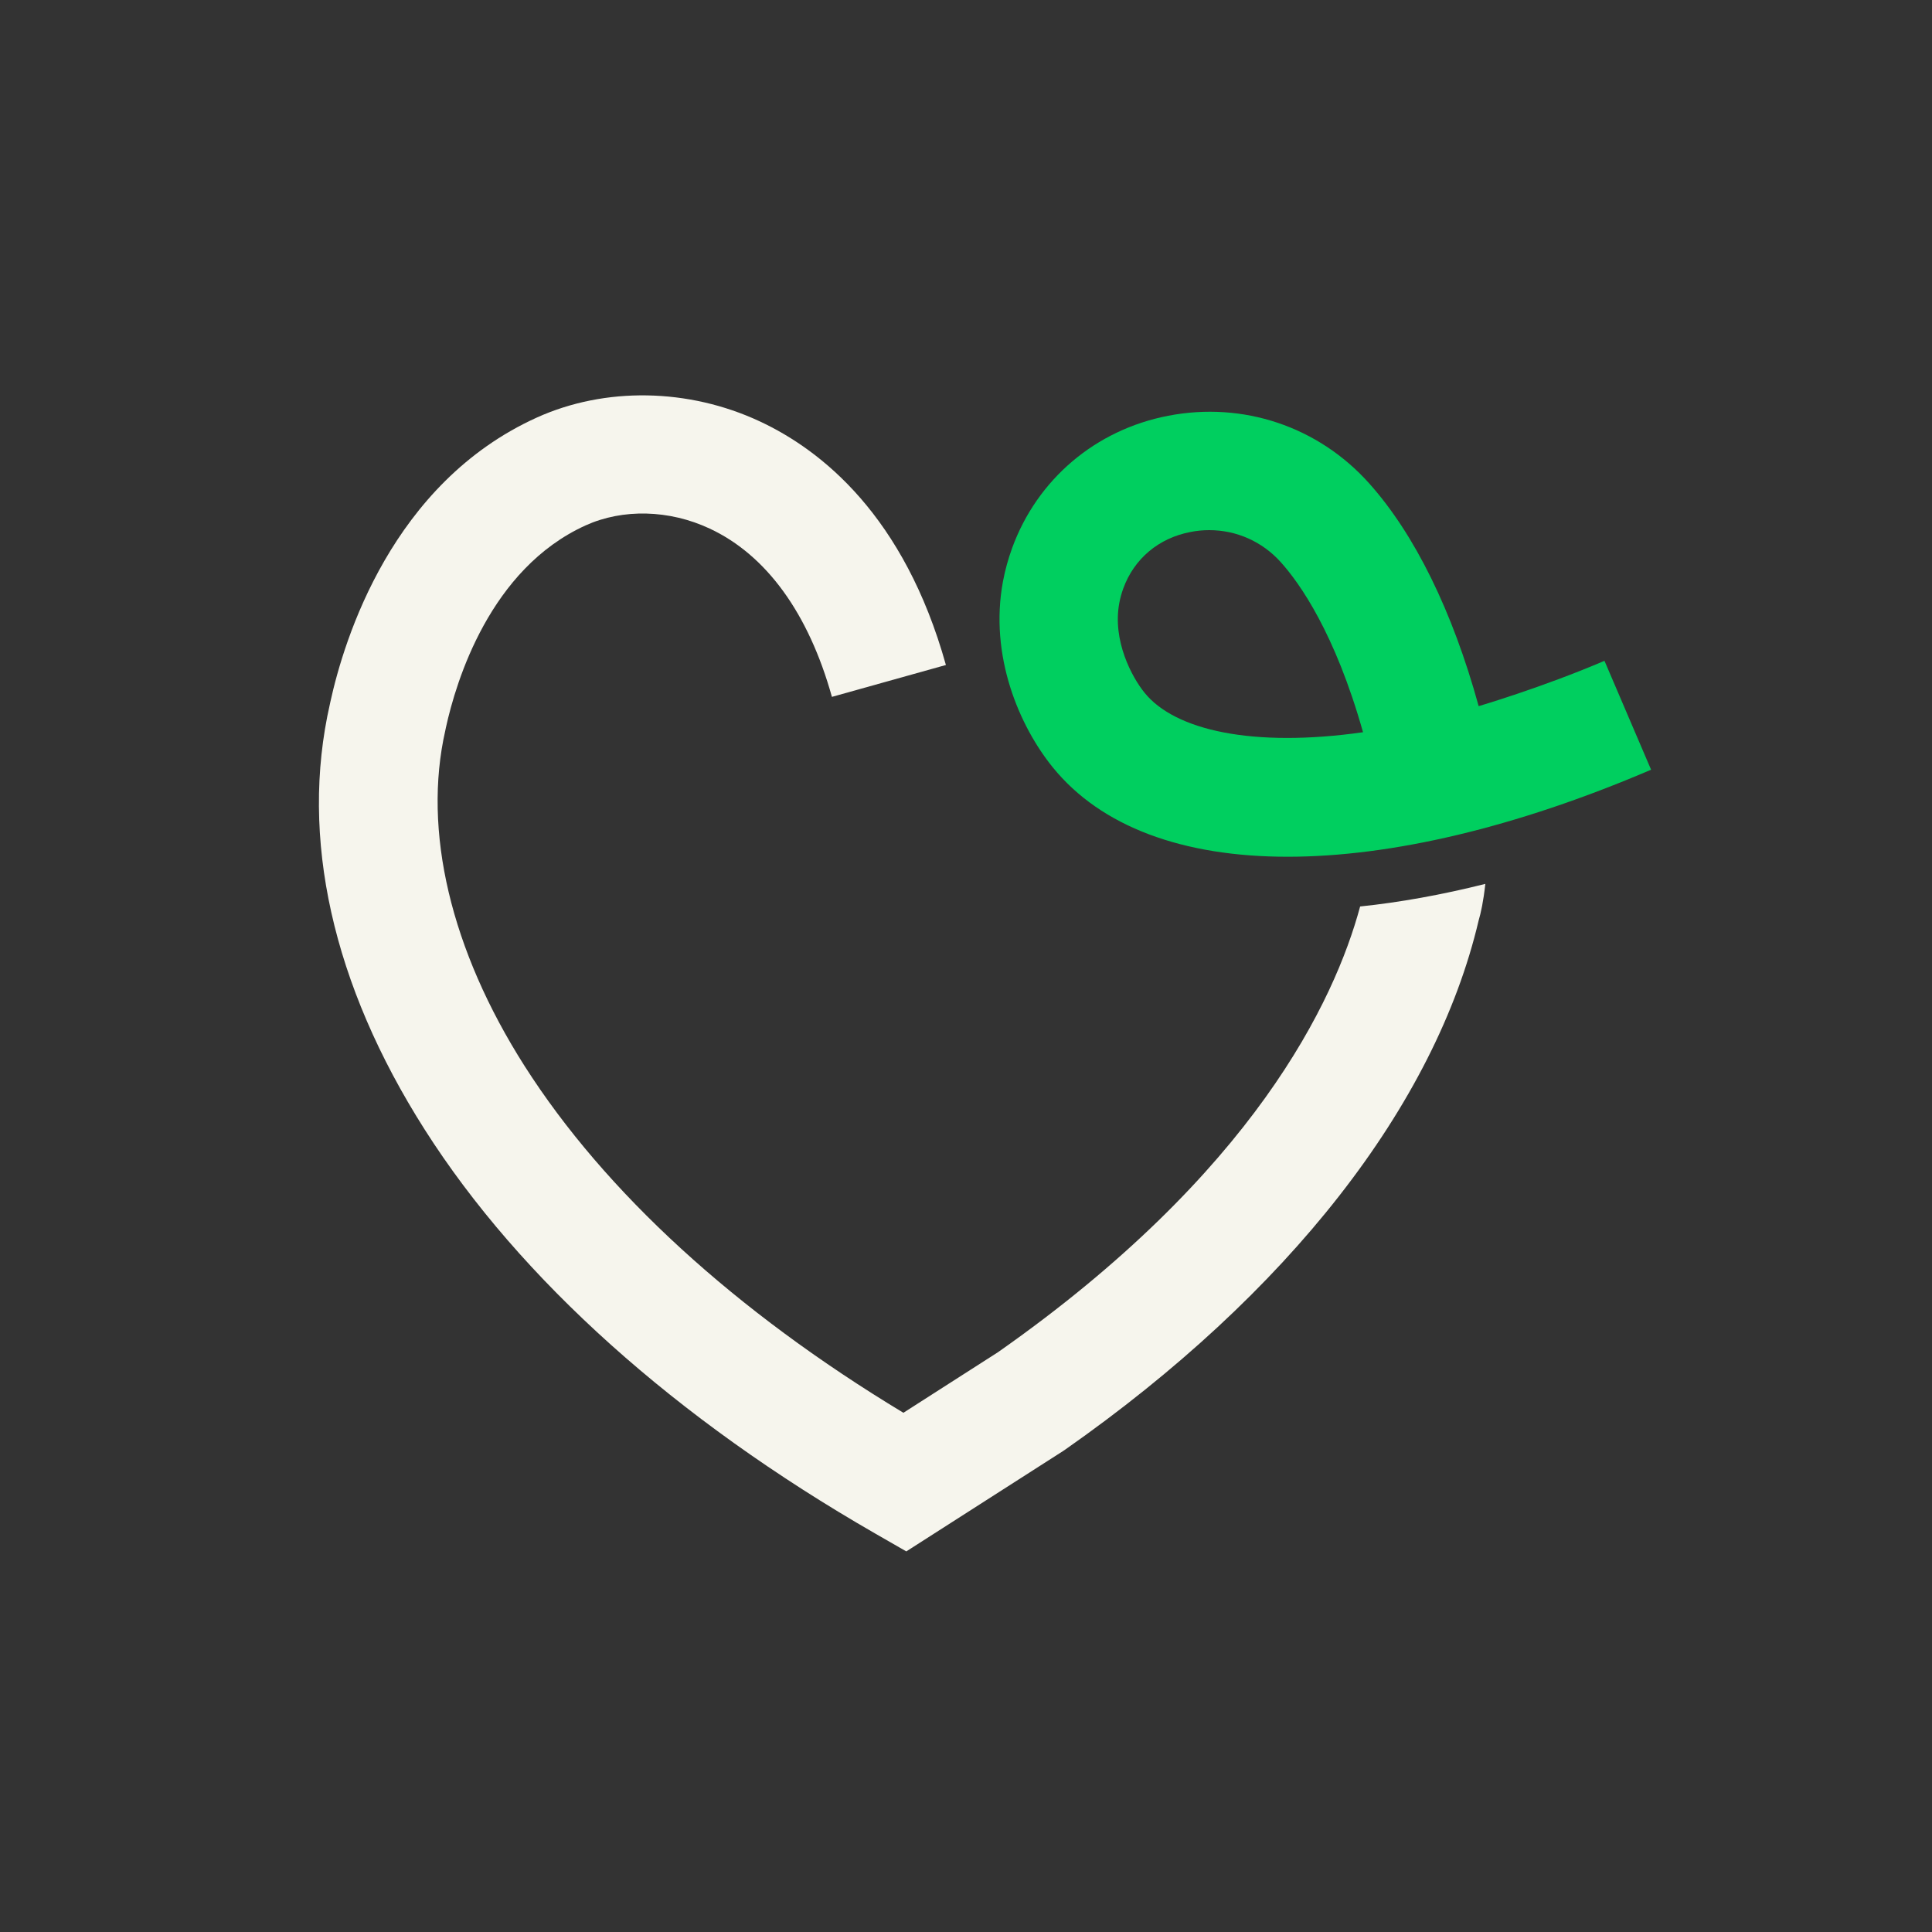
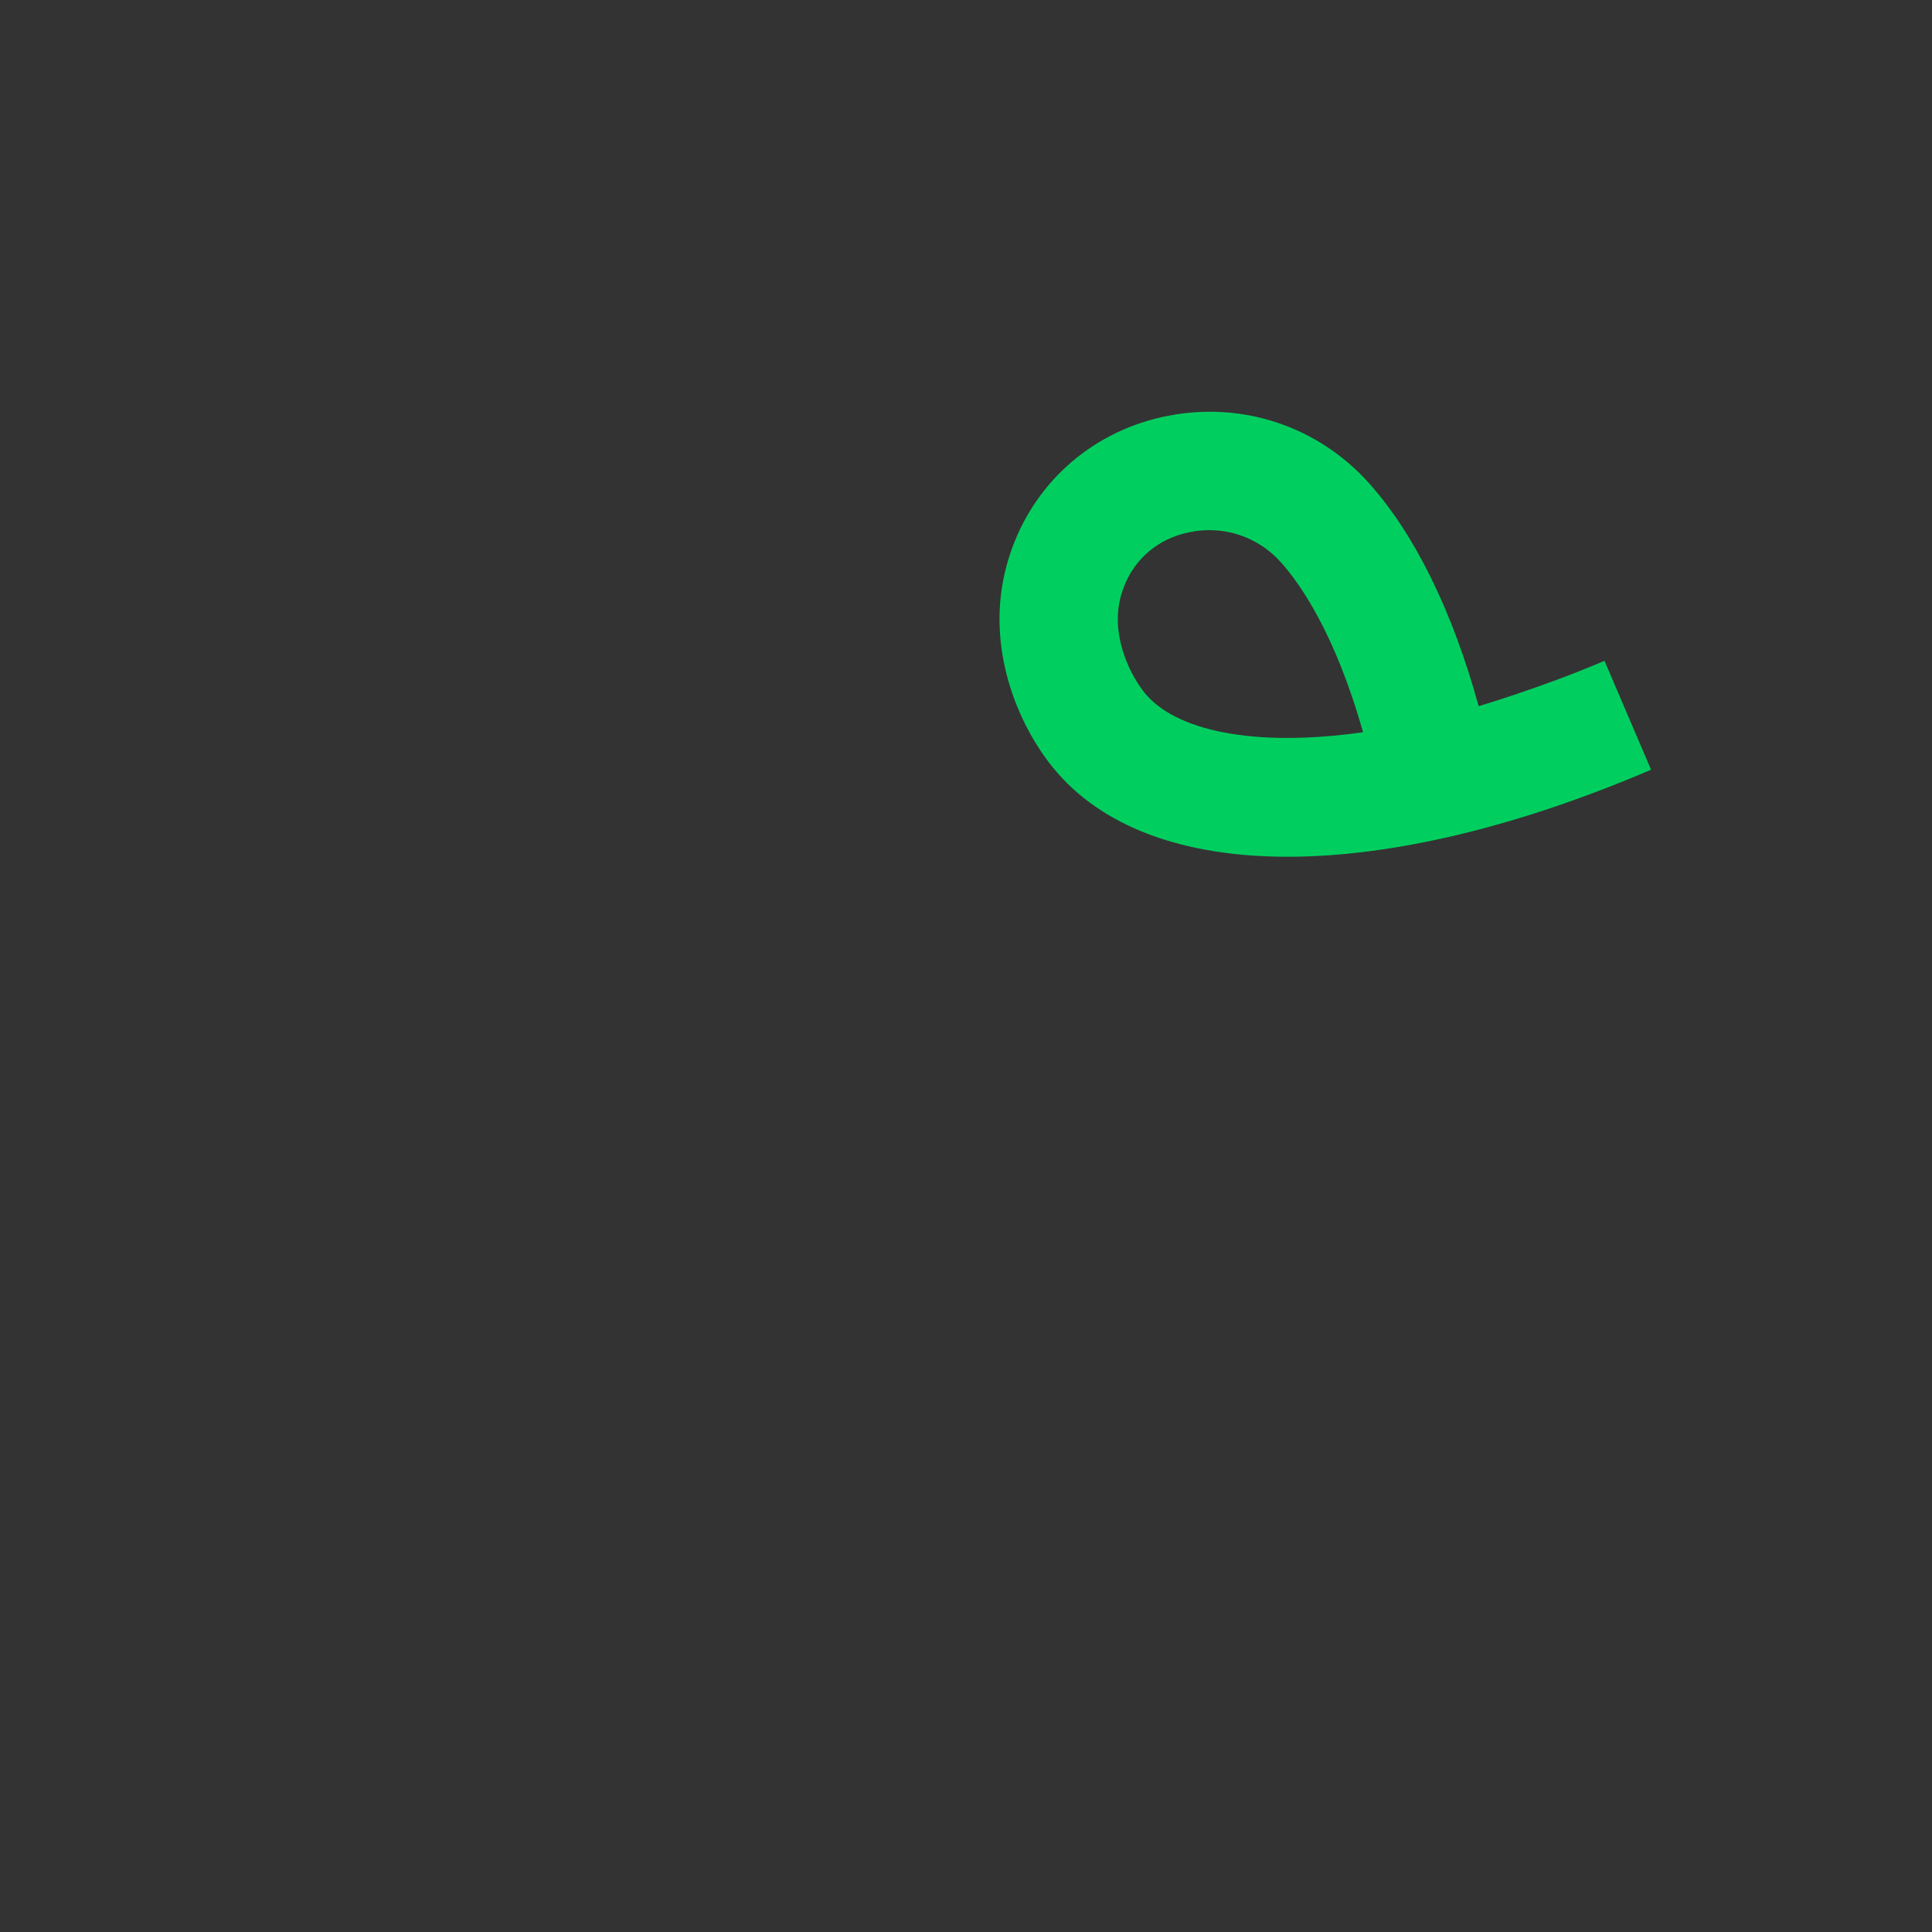
<svg xmlns="http://www.w3.org/2000/svg" id="a" viewBox="0 0 200 200">
  <rect x="0" y="0" width="200" height="200" fill="#333333" stroke="none" />
  <defs>
    <style>.b{fill:#f6f5ed;}.c{fill:#00cf5f;}</style>
  </defs>
  <path class="c" d="M166.09,68.41c-6.48,2.77-13.02,4.69-13.02,4.69-2.7-9.82-6.62-17.8-11.35-23.08-5.26-5.87-13.03-8.48-20.79-6.98-7.52,1.45-13.55,6.57-16.15,13.68-.41,1.13-.73,2.28-.95,3.45-1.45,7.74,1.71,15.02,5.15,19.26,5,6.17,13.49,9.26,24.31,9.26,10.67,0,23.59-3,37.63-9.01l-4.82-11.26Zm-47.6,3.31c-1.32-1.62-3.35-5.41-2.62-9.3,.09-.5,.23-1,.41-1.5,1.12-3.08,3.66-5.22,6.96-5.85,.65-.13,1.3-.19,1.94-.19,2.81,0,5.48,1.17,7.41,3.32,1.95,2.17,5.61,7.32,8.51,17.6-11.43,1.62-19.47-.2-22.61-4.08Z" />
-   <path class="b" d="M140.8,93.84c-2.65,9.82-11.03,27.58-37.49,46.14l-9.79,6.27c-17.39-10.49-30.9-22.85-39.21-35.89-7.66-12.03-10.57-24.37-8.21-34.75l.06-.29c1.05-4.8,4.56-16.44,14.46-20.93,3.86-1.75,8.67-1.63,12.85,.33,5.85,2.73,10.23,8.75,12.65,17.42l11.8-3.3c-4.31-15.43-12.86-22.23-19.27-25.22-7.39-3.45-16.02-3.59-23.09-.39-14.96,6.78-19.93,22.87-21.37,29.47l-.04,.19c-3.14,13.8,.26,29.03,9.82,44.05,9.86,15.5,25.99,29.95,46.63,41.81l3.22,1.85,16.2-10.37,.21-.14c23.14-16.21,38.34-35.66,42.84-54.81,.22-.74,.49-1.94,.69-3.78-4.51,1.13-8.84,1.91-12.97,2.34Z" />
</svg>